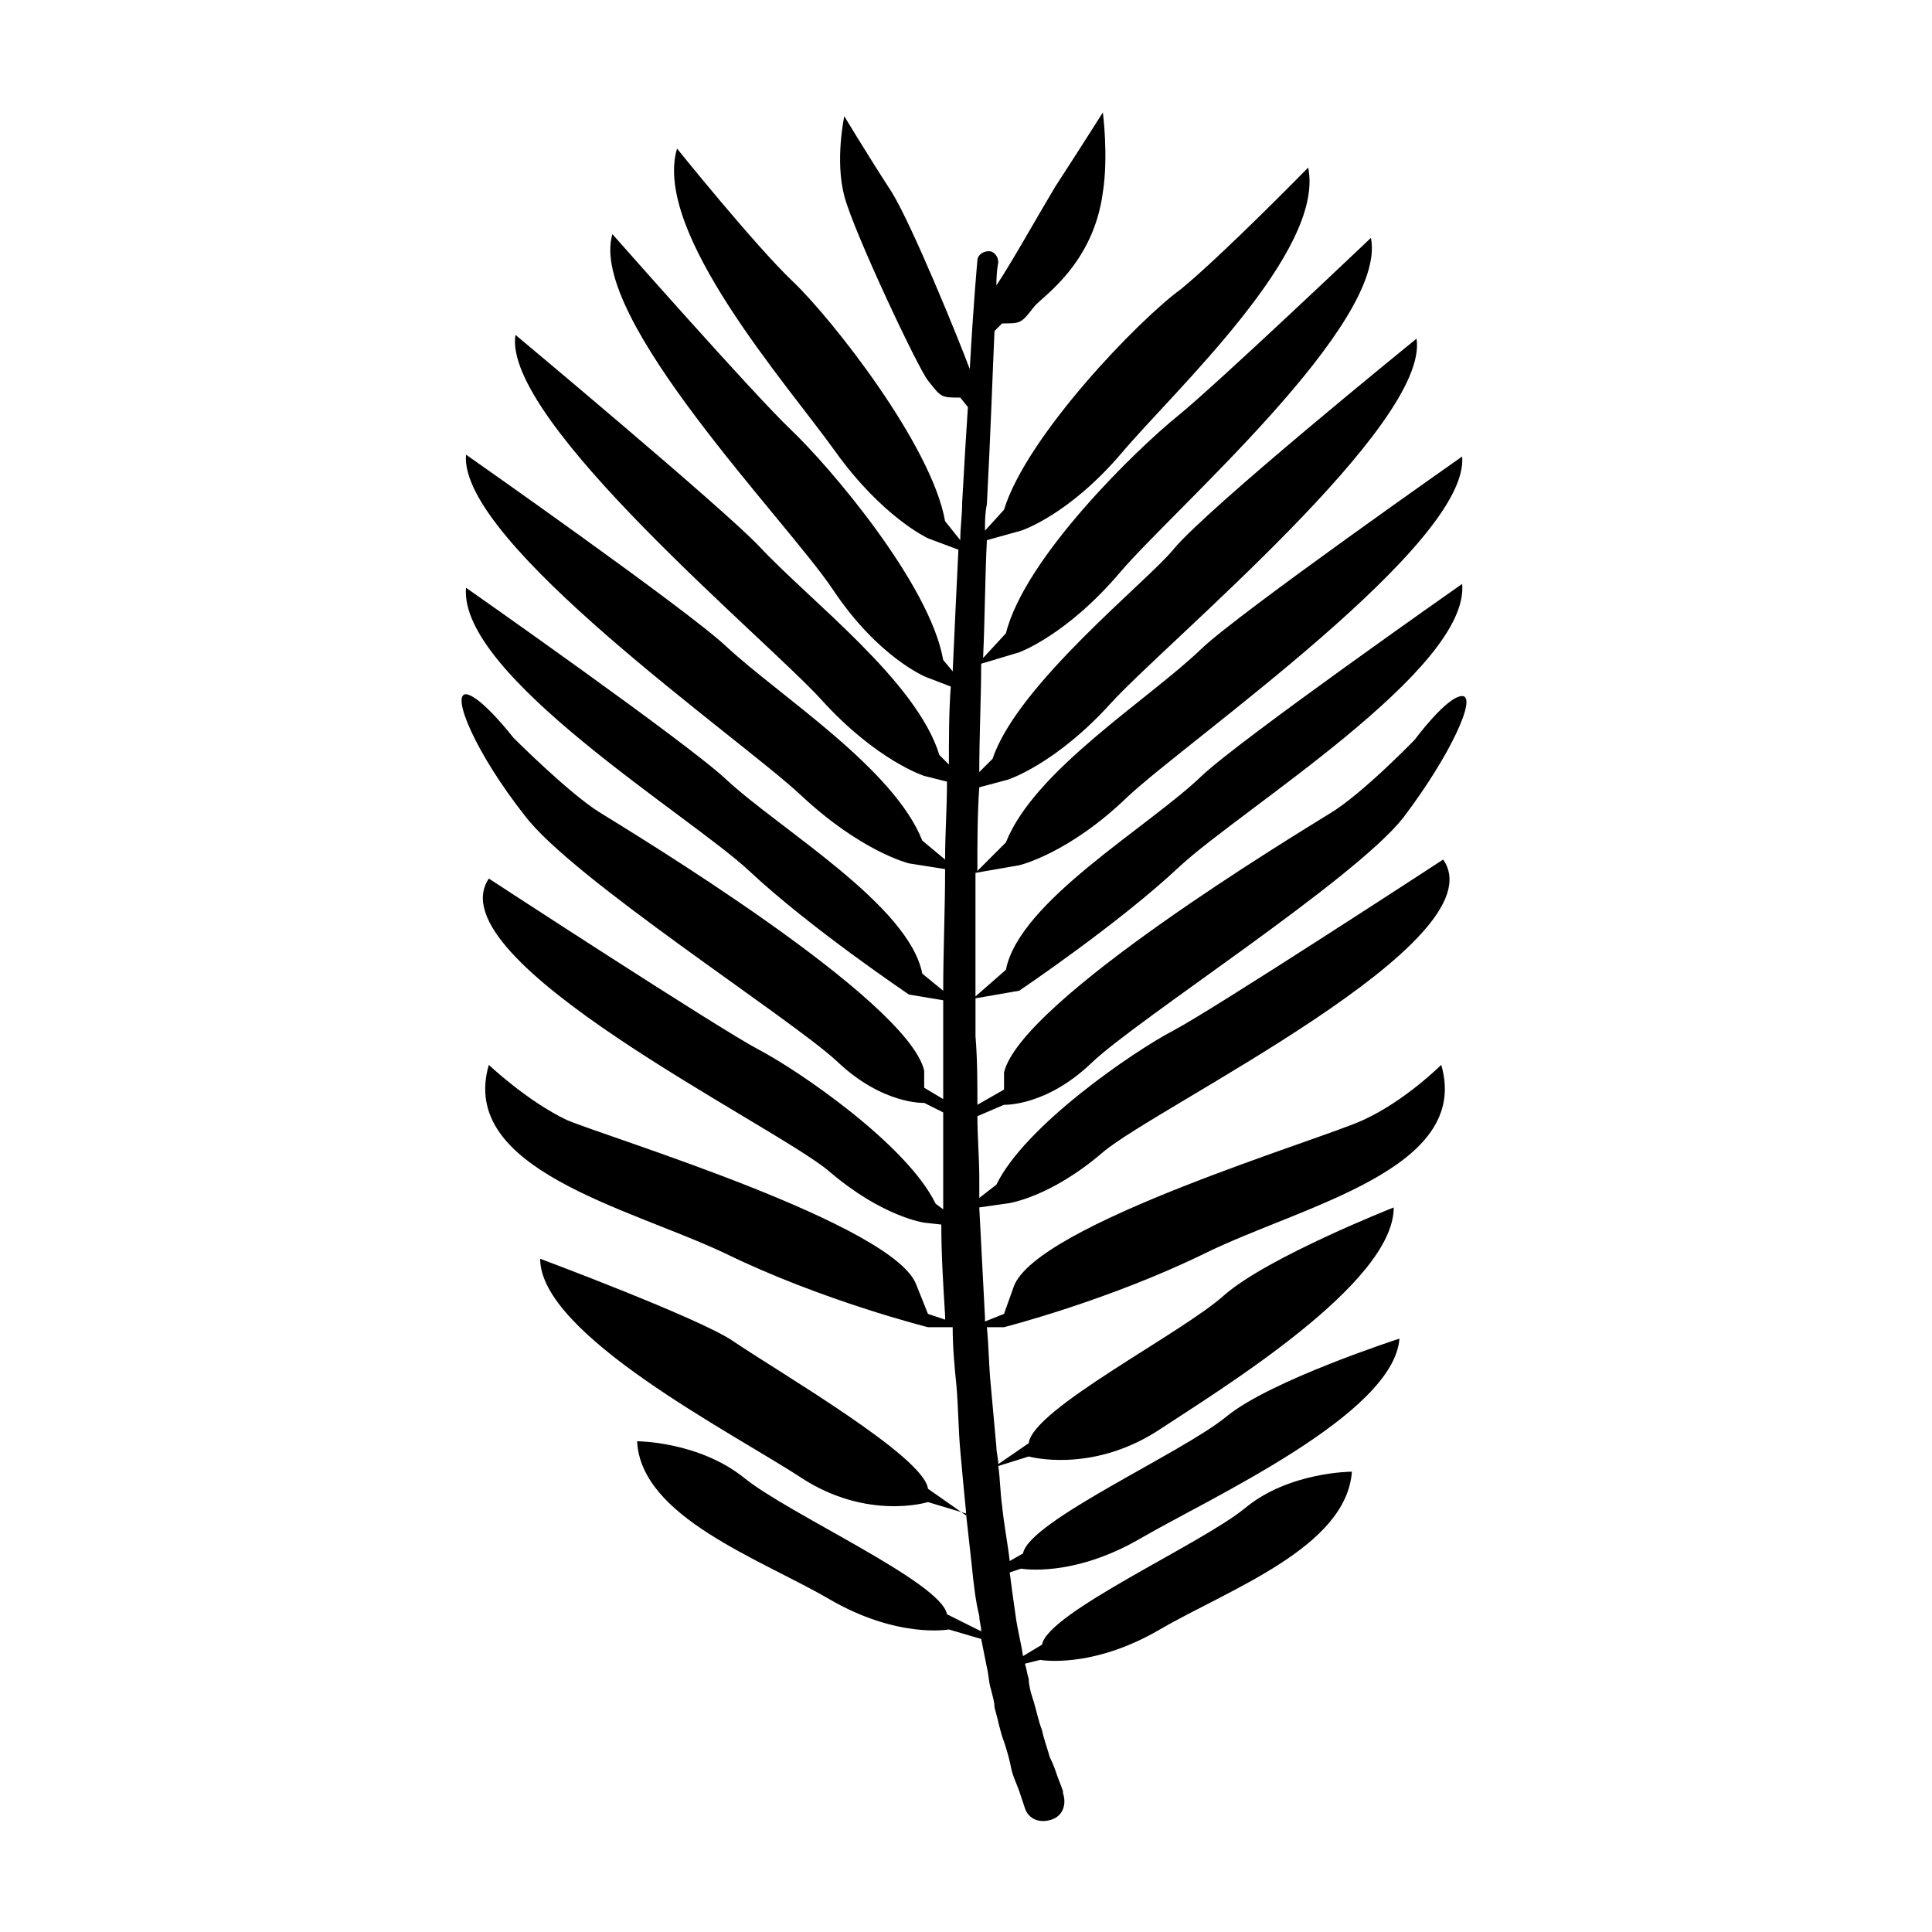
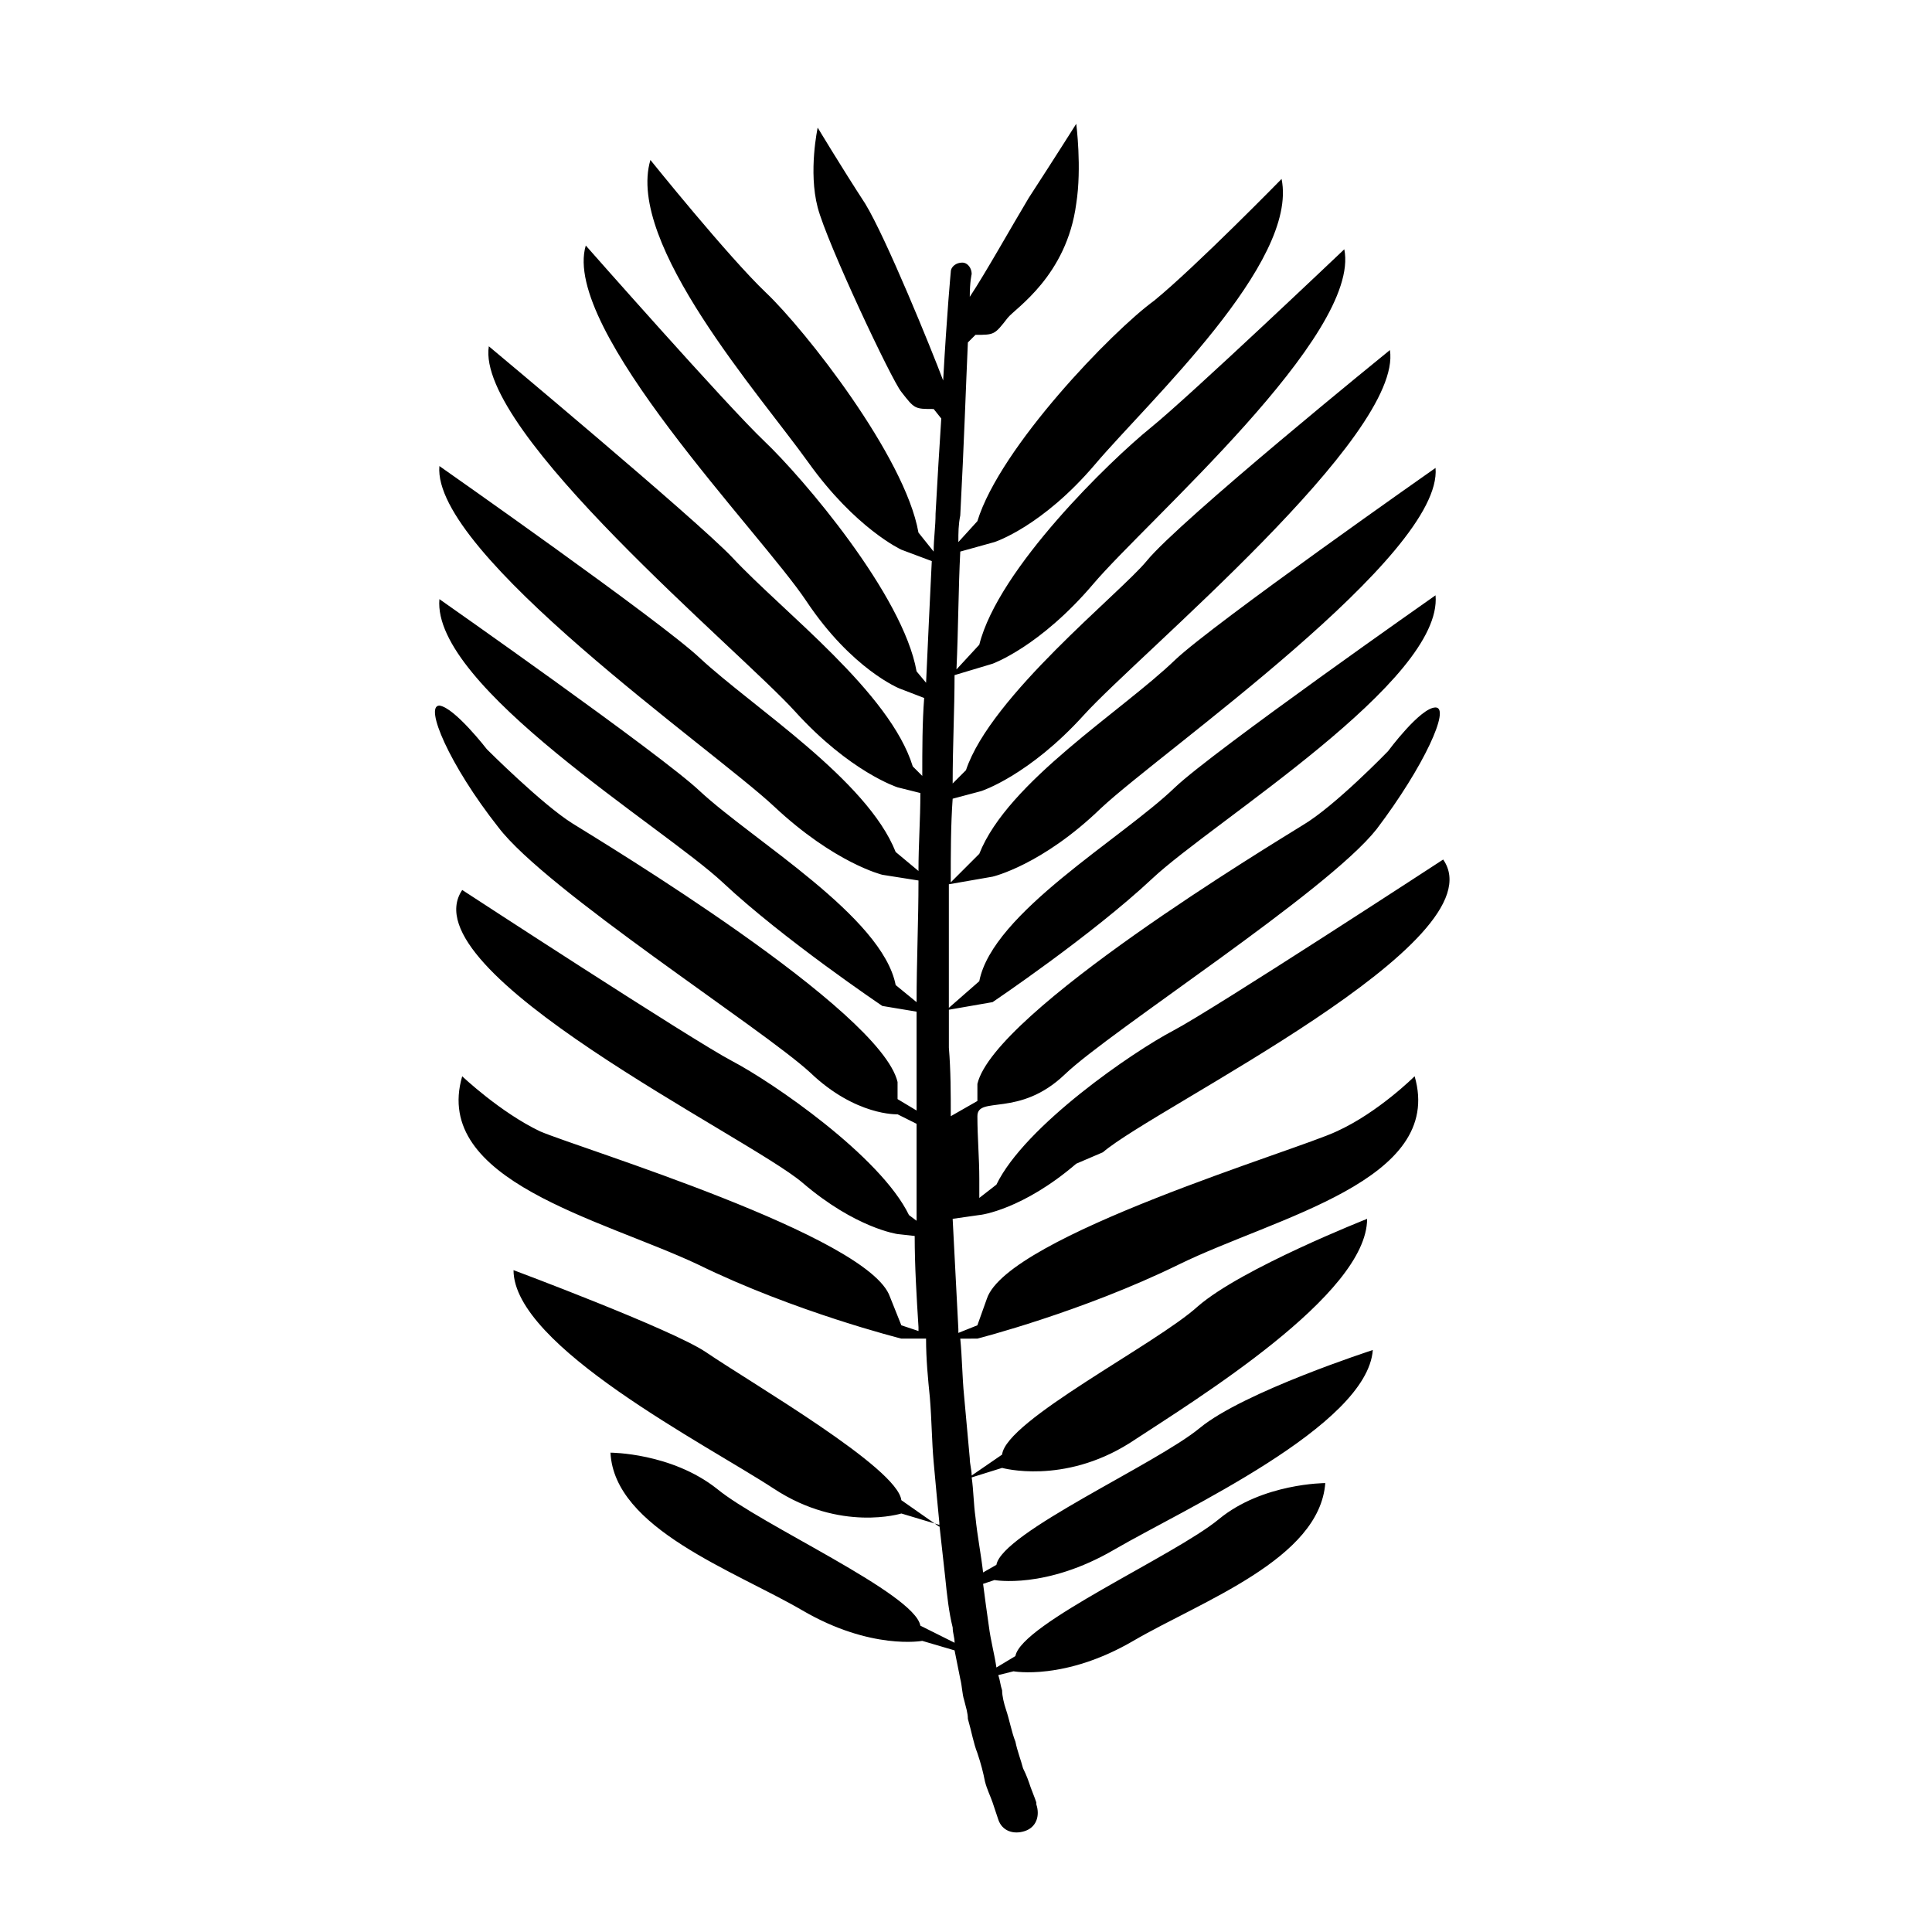
<svg xmlns="http://www.w3.org/2000/svg" fill="#000000" width="800px" height="800px" version="1.1" viewBox="144 144 512 512">
-   <path d="m436.27 449.37c14.105-12.09 105.3-55.922 90.184-77.586 0 0-60.961 39.801-71.539 45.344-10.578 5.543-39.297 25.191-46.855 40.809l-4.535 3.527v-5.039c0-5.543-0.504-11.082-0.504-16.625l7.055-3.023s11.082 0.504 23.176-11.082c12.09-11.586 69.527-48.367 82.625-64.992 12.594-16.625 19.648-32.242 15.617-32.242s-12.594 11.586-12.594 11.586-14.105 14.609-22.672 19.648c-8.062 5.039-81.617 49.375-86.152 68.52v4.535l-7.055 4.031c0-6.047 0-12.09-0.504-18.137v-10.078l11.586-2.016s26.199-17.633 42.32-32.746c16.121-15.113 77.082-52.395 75.066-75.066 0 0-58.945 41.312-69.023 50.883-14.105 13.602-48.367 33.25-51.891 51.387l-8.062 7.055v-32.746l11.586-2.016s13.098-3.023 28.719-18.137c16.121-15.113 90.688-67.008 88.672-90.184 0 0-58.945 41.312-69.023 50.883-14.105 13.602-44.336 32.242-51.891 51.387l-7.559 7.559c0-7.559 0-15.113 0.504-22.168l7.559-2.016s12.594-4.031 27.207-20.152c14.609-16.121 84.641-74.059 81.113-96.73 0 0-55.922 45.344-64.488 55.922-7.055 8.566-41.312 35.77-47.863 55.418l-3.527 3.527c0-10.078 0.504-19.648 0.504-28.719l10.078-3.023s12.594-4.535 26.703-21.16c14.105-16.625 71.039-66 66.504-88.672 0 0-40.809 38.793-51.387 47.359-10.578 8.566-40.305 37.281-45.344 57.434l-6.047 6.551c0.504-11.082 0.504-21.664 1.008-31.234l9.07-2.519s12.594-4.031 26.703-20.656c14.105-16.625 53.906-53.402 49.375-75.57 0 0-22.672 23.176-33.754 32.242-11.094 8.062-40.816 38.797-46.863 58.445l-5.039 5.543c0-2.519 0-4.535 0.504-7.055 1.008-19.145 1.512-34.762 2.016-45.848l2.016-2.016c5.039 0 5.039 0 8.566-4.535 2.016-2.519 15.617-11.082 18.137-30.23 1.512-9.574 0-21.16 0-21.16 0 0.004-6.047 9.574-12.598 19.652-4.535 7.559-11.586 20.152-15.617 26.199 0-4.031 0.504-6.047 0.504-6.047 0-1.512-1.008-3.023-2.519-3.023s-3.023 1.008-3.023 2.519c0 0-1.008 10.578-2.016 28.719-3.023-8.062-15.113-37.785-20.656-46.855-6.551-10.078-12.594-20.152-12.594-20.152s-2.519 11.586 0 21.16c2.519 9.574 19.648 45.848 22.168 48.871 3.527 4.535 3.527 4.535 8.566 4.535l2.016 2.519c-0.504 7.559-1.008 16.121-1.512 25.191 0 3.527-0.504 6.551-0.504 10.078l-4.031-5.039c-3.527-20.152-30.23-53.906-40.305-63.48-10.078-9.574-30.73-35.266-30.73-35.266-6.551 22.168 29.223 62.473 41.816 80.105 12.594 17.633 24.688 23.176 24.688 23.176l8.062 3.023c-0.504 10.078-1.008 21.16-1.512 32.242l-2.519-3.023c-3.527-20.152-30.23-51.387-40.305-60.961-10.078-9.574-47.359-51.891-47.359-51.891-6.551 22.168 46.352 76.074 58.441 94.211s24.688 23.176 24.688 23.176l6.551 2.519c-0.504 6.551-0.504 13.602-0.504 20.656l-2.519-2.519c-6.047-19.648-34.258-40.809-47.863-55.418-9.574-10.078-64.488-55.922-64.488-55.922-3.527 22.672 66.504 80.609 81.113 96.73 14.609 16.121 27.207 20.152 27.207 20.152l6.047 1.512c0 7.055-0.504 13.602-0.504 20.656l-6.047-5.039c-7.559-19.145-37.785-38.289-51.891-51.387-10.078-9.574-69.023-50.883-69.023-50.883-2.016 23.176 72.547 75.066 88.672 90.184 16.121 15.113 28.719 18.137 28.719 18.137l9.574 1.512c0 10.578-0.504 21.664-0.504 32.242l-5.543-4.535c-3.527-18.137-37.785-38.289-51.891-51.387-10.078-9.574-69.023-50.883-69.023-50.883-2.016 23.176 59.449 60.457 75.066 75.066 16.121 15.113 42.32 32.746 42.32 32.746l9.07 1.512v8.566 17.633l-5.039-3.023v-4.535c-4.535-19.145-78.09-63.48-86.152-68.52-8.062-5.039-22.672-19.648-22.672-19.648s-8.566-11.082-12.594-11.586c-4.031 0 2.519 15.617 15.617 32.242 12.594 16.625 70.031 53.402 82.625 64.992 12.09 11.586 23.176 11.082 23.176 11.082l5.039 2.519v16.625 9.07l-2.016-1.512c-7.559-15.617-36.273-35.266-46.855-40.809-10.578-5.543-71.539-45.344-71.539-45.344-14.609 21.664 76.074 65.496 90.184 77.586 14.105 12.09 25.191 13.602 25.191 13.602l4.535 0.504c0 8.062 0.504 16.121 1.008 24.184v1.008l-4.547-1.52-3.023-7.559c-5.539-16.121-82.121-39.297-92.699-43.828-10.578-5.039-20.656-14.609-20.656-14.609-8.062 27.711 36.777 37.785 62.473 49.879 25.695 12.59 53.906 19.645 53.906 19.645h6.551c0 5.543 0.504 10.578 1.008 15.617 0.504 6.047 0.504 11.586 1.008 17.129 0.504 5.543 1.008 11.082 1.512 16.121v1.008l-10.078-7.055c-1.008-8.566-39.297-30.73-51.891-39.297-9.07-6.047-50.883-21.664-50.883-21.664 0 20.152 51.387 46.352 69.023 57.938 17.633 11.586 33.754 6.551 33.754 6.551l10.078 3.023c0.504 4.535 1.008 9.07 1.512 13.602 0.504 5.039 1.008 9.574 2.016 13.602 0 1.512 0.504 2.519 0.504 4.031l-9.074-4.531c-1.512-8.566-42.32-26.703-53.906-36.273-12.094-9.574-28.215-9.574-28.215-9.574 1.008 20.152 32.746 31.234 50.883 41.816 18.137 10.578 31.738 8.062 31.738 8.062l8.566 2.519c0.504 2.519 1.008 5.039 1.512 7.559 0.504 2.016 0.504 4.031 1.008 5.543 0.504 2.016 1.008 3.527 1.008 5.039 1.008 3.527 1.512 6.551 2.519 9.07 1.008 3.023 1.512 5.039 2.016 7.559 0.504 2.016 1.512 4.031 2.016 5.543 1.008 3.023 1.512 4.535 1.512 4.535 1.008 3.023 4.031 4.031 7.055 3.023s4.031-4.031 3.023-7.055v-0.504s-0.504-1.512-1.512-4.031c-0.504-1.512-1.008-3.023-2.016-5.039-0.504-2.016-1.512-4.535-2.016-7.055-1.008-2.519-1.512-5.543-2.519-8.566-0.504-1.512-1.008-3.527-1.008-5.039-0.504-1.512-0.504-2.519-1.008-4.031l4.031-1.008s13.602 2.519 31.738-8.062c18.137-10.578 49.375-21.664 50.883-41.816 0 0-16.625 0-28.215 9.574-11.586 9.574-52.395 27.711-53.906 36.273l-5.035 3.023c-0.504-3.527-1.512-7.055-2.016-11.082-0.504-3.527-1.008-7.055-1.512-11.082l3.023-1.008s13.602 2.519 31.738-8.062c18.137-10.578 67.008-32.746 68.52-52.898 0 0-34.258 11.082-45.848 20.656-11.586 9.574-52.395 27.711-53.906 36.273l-3.527 2.016c-0.504-4.535-1.512-9.574-2.016-14.609-0.504-3.527-0.504-7.055-1.008-10.578l8.062-2.519s16.121 4.535 33.754-6.551c17.633-11.586 62.977-39.297 62.977-59.449 0 0-33.25 13.098-44.84 23.176-11.082 10.078-50.883 30.23-51.891 39.297l-8.062 5.543c0-1.512-0.504-3.023-0.504-4.535-0.504-5.543-1.008-11.082-1.512-16.625-0.504-5.039-0.504-10.078-1.008-15.113l4.535-0.008s27.711-7.055 53.402-19.648c25.695-12.594 70.535-22.168 62.473-49.879 0 0-9.574 9.574-20.656 14.609-10.578 5.039-87.16 27.711-92.699 44.336l-2.519 7.055-5.039 2.016v-1.008c-0.504-9.574-1.008-19.648-1.512-29.223l7.055-1.008c0.504 0.004 11.59-1.508 25.695-13.602z" />
+   <path d="m436.27 449.37c14.105-12.09 105.3-55.922 90.184-77.586 0 0-60.961 39.801-71.539 45.344-10.578 5.543-39.297 25.191-46.855 40.809l-4.535 3.527v-5.039c0-5.543-0.504-11.082-0.504-16.625s11.082 0.504 23.176-11.082c12.09-11.586 69.527-48.367 82.625-64.992 12.594-16.625 19.648-32.242 15.617-32.242s-12.594 11.586-12.594 11.586-14.105 14.609-22.672 19.648c-8.062 5.039-81.617 49.375-86.152 68.52v4.535l-7.055 4.031c0-6.047 0-12.09-0.504-18.137v-10.078l11.586-2.016s26.199-17.633 42.32-32.746c16.121-15.113 77.082-52.395 75.066-75.066 0 0-58.945 41.312-69.023 50.883-14.105 13.602-48.367 33.25-51.891 51.387l-8.062 7.055v-32.746l11.586-2.016s13.098-3.023 28.719-18.137c16.121-15.113 90.688-67.008 88.672-90.184 0 0-58.945 41.312-69.023 50.883-14.105 13.602-44.336 32.242-51.891 51.387l-7.559 7.559c0-7.559 0-15.113 0.504-22.168l7.559-2.016s12.594-4.031 27.207-20.152c14.609-16.121 84.641-74.059 81.113-96.73 0 0-55.922 45.344-64.488 55.922-7.055 8.566-41.312 35.77-47.863 55.418l-3.527 3.527c0-10.078 0.504-19.648 0.504-28.719l10.078-3.023s12.594-4.535 26.703-21.16c14.105-16.625 71.039-66 66.504-88.672 0 0-40.809 38.793-51.387 47.359-10.578 8.566-40.305 37.281-45.344 57.434l-6.047 6.551c0.504-11.082 0.504-21.664 1.008-31.234l9.07-2.519s12.594-4.031 26.703-20.656c14.105-16.625 53.906-53.402 49.375-75.57 0 0-22.672 23.176-33.754 32.242-11.094 8.062-40.816 38.797-46.863 58.445l-5.039 5.543c0-2.519 0-4.535 0.504-7.055 1.008-19.145 1.512-34.762 2.016-45.848l2.016-2.016c5.039 0 5.039 0 8.566-4.535 2.016-2.519 15.617-11.082 18.137-30.23 1.512-9.574 0-21.16 0-21.16 0 0.004-6.047 9.574-12.598 19.652-4.535 7.559-11.586 20.152-15.617 26.199 0-4.031 0.504-6.047 0.504-6.047 0-1.512-1.008-3.023-2.519-3.023s-3.023 1.008-3.023 2.519c0 0-1.008 10.578-2.016 28.719-3.023-8.062-15.113-37.785-20.656-46.855-6.551-10.078-12.594-20.152-12.594-20.152s-2.519 11.586 0 21.16c2.519 9.574 19.648 45.848 22.168 48.871 3.527 4.535 3.527 4.535 8.566 4.535l2.016 2.519c-0.504 7.559-1.008 16.121-1.512 25.191 0 3.527-0.504 6.551-0.504 10.078l-4.031-5.039c-3.527-20.152-30.23-53.906-40.305-63.48-10.078-9.574-30.73-35.266-30.73-35.266-6.551 22.168 29.223 62.473 41.816 80.105 12.594 17.633 24.688 23.176 24.688 23.176l8.062 3.023c-0.504 10.078-1.008 21.16-1.512 32.242l-2.519-3.023c-3.527-20.152-30.23-51.387-40.305-60.961-10.078-9.574-47.359-51.891-47.359-51.891-6.551 22.168 46.352 76.074 58.441 94.211s24.688 23.176 24.688 23.176l6.551 2.519c-0.504 6.551-0.504 13.602-0.504 20.656l-2.519-2.519c-6.047-19.648-34.258-40.809-47.863-55.418-9.574-10.078-64.488-55.922-64.488-55.922-3.527 22.672 66.504 80.609 81.113 96.73 14.609 16.121 27.207 20.152 27.207 20.152l6.047 1.512c0 7.055-0.504 13.602-0.504 20.656l-6.047-5.039c-7.559-19.145-37.785-38.289-51.891-51.387-10.078-9.574-69.023-50.883-69.023-50.883-2.016 23.176 72.547 75.066 88.672 90.184 16.121 15.113 28.719 18.137 28.719 18.137l9.574 1.512c0 10.578-0.504 21.664-0.504 32.242l-5.543-4.535c-3.527-18.137-37.785-38.289-51.891-51.387-10.078-9.574-69.023-50.883-69.023-50.883-2.016 23.176 59.449 60.457 75.066 75.066 16.121 15.113 42.32 32.746 42.32 32.746l9.07 1.512v8.566 17.633l-5.039-3.023v-4.535c-4.535-19.145-78.09-63.48-86.152-68.52-8.062-5.039-22.672-19.648-22.672-19.648s-8.566-11.082-12.594-11.586c-4.031 0 2.519 15.617 15.617 32.242 12.594 16.625 70.031 53.402 82.625 64.992 12.09 11.586 23.176 11.082 23.176 11.082l5.039 2.519v16.625 9.07l-2.016-1.512c-7.559-15.617-36.273-35.266-46.855-40.809-10.578-5.543-71.539-45.344-71.539-45.344-14.609 21.664 76.074 65.496 90.184 77.586 14.105 12.09 25.191 13.602 25.191 13.602l4.535 0.504c0 8.062 0.504 16.121 1.008 24.184v1.008l-4.547-1.52-3.023-7.559c-5.539-16.121-82.121-39.297-92.699-43.828-10.578-5.039-20.656-14.609-20.656-14.609-8.062 27.711 36.777 37.785 62.473 49.879 25.695 12.59 53.906 19.645 53.906 19.645h6.551c0 5.543 0.504 10.578 1.008 15.617 0.504 6.047 0.504 11.586 1.008 17.129 0.504 5.543 1.008 11.082 1.512 16.121v1.008l-10.078-7.055c-1.008-8.566-39.297-30.73-51.891-39.297-9.07-6.047-50.883-21.664-50.883-21.664 0 20.152 51.387 46.352 69.023 57.938 17.633 11.586 33.754 6.551 33.754 6.551l10.078 3.023c0.504 4.535 1.008 9.07 1.512 13.602 0.504 5.039 1.008 9.574 2.016 13.602 0 1.512 0.504 2.519 0.504 4.031l-9.074-4.531c-1.512-8.566-42.32-26.703-53.906-36.273-12.094-9.574-28.215-9.574-28.215-9.574 1.008 20.152 32.746 31.234 50.883 41.816 18.137 10.578 31.738 8.062 31.738 8.062l8.566 2.519c0.504 2.519 1.008 5.039 1.512 7.559 0.504 2.016 0.504 4.031 1.008 5.543 0.504 2.016 1.008 3.527 1.008 5.039 1.008 3.527 1.512 6.551 2.519 9.07 1.008 3.023 1.512 5.039 2.016 7.559 0.504 2.016 1.512 4.031 2.016 5.543 1.008 3.023 1.512 4.535 1.512 4.535 1.008 3.023 4.031 4.031 7.055 3.023s4.031-4.031 3.023-7.055v-0.504s-0.504-1.512-1.512-4.031c-0.504-1.512-1.008-3.023-2.016-5.039-0.504-2.016-1.512-4.535-2.016-7.055-1.008-2.519-1.512-5.543-2.519-8.566-0.504-1.512-1.008-3.527-1.008-5.039-0.504-1.512-0.504-2.519-1.008-4.031l4.031-1.008s13.602 2.519 31.738-8.062c18.137-10.578 49.375-21.664 50.883-41.816 0 0-16.625 0-28.215 9.574-11.586 9.574-52.395 27.711-53.906 36.273l-5.035 3.023c-0.504-3.527-1.512-7.055-2.016-11.082-0.504-3.527-1.008-7.055-1.512-11.082l3.023-1.008s13.602 2.519 31.738-8.062c18.137-10.578 67.008-32.746 68.52-52.898 0 0-34.258 11.082-45.848 20.656-11.586 9.574-52.395 27.711-53.906 36.273l-3.527 2.016c-0.504-4.535-1.512-9.574-2.016-14.609-0.504-3.527-0.504-7.055-1.008-10.578l8.062-2.519s16.121 4.535 33.754-6.551c17.633-11.586 62.977-39.297 62.977-59.449 0 0-33.25 13.098-44.84 23.176-11.082 10.078-50.883 30.23-51.891 39.297l-8.062 5.543c0-1.512-0.504-3.023-0.504-4.535-0.504-5.543-1.008-11.082-1.512-16.625-0.504-5.039-0.504-10.078-1.008-15.113l4.535-0.008s27.711-7.055 53.402-19.648c25.695-12.594 70.535-22.168 62.473-49.879 0 0-9.574 9.574-20.656 14.609-10.578 5.039-87.16 27.711-92.699 44.336l-2.519 7.055-5.039 2.016v-1.008c-0.504-9.574-1.008-19.648-1.512-29.223l7.055-1.008c0.504 0.004 11.59-1.508 25.695-13.602z" />
</svg>